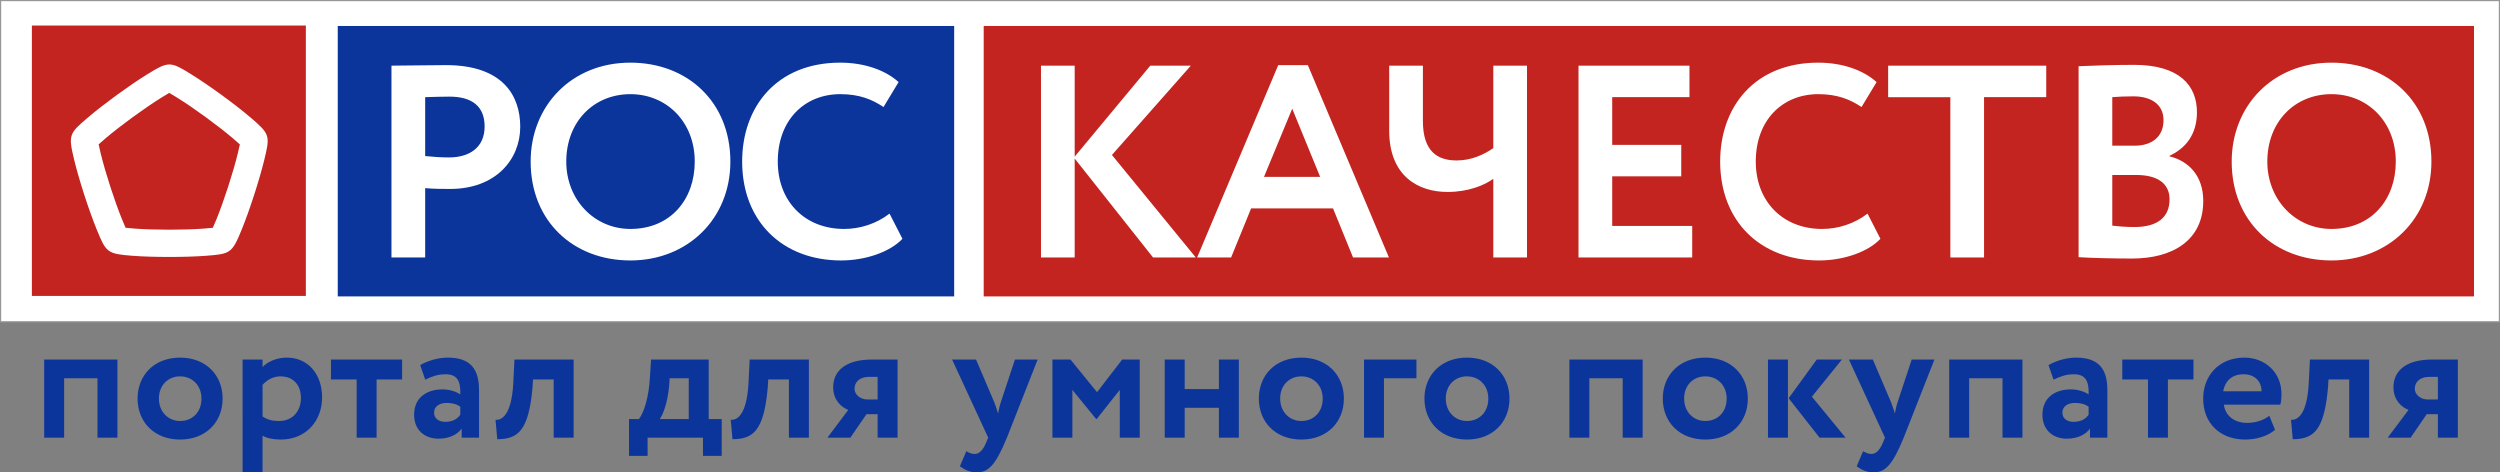
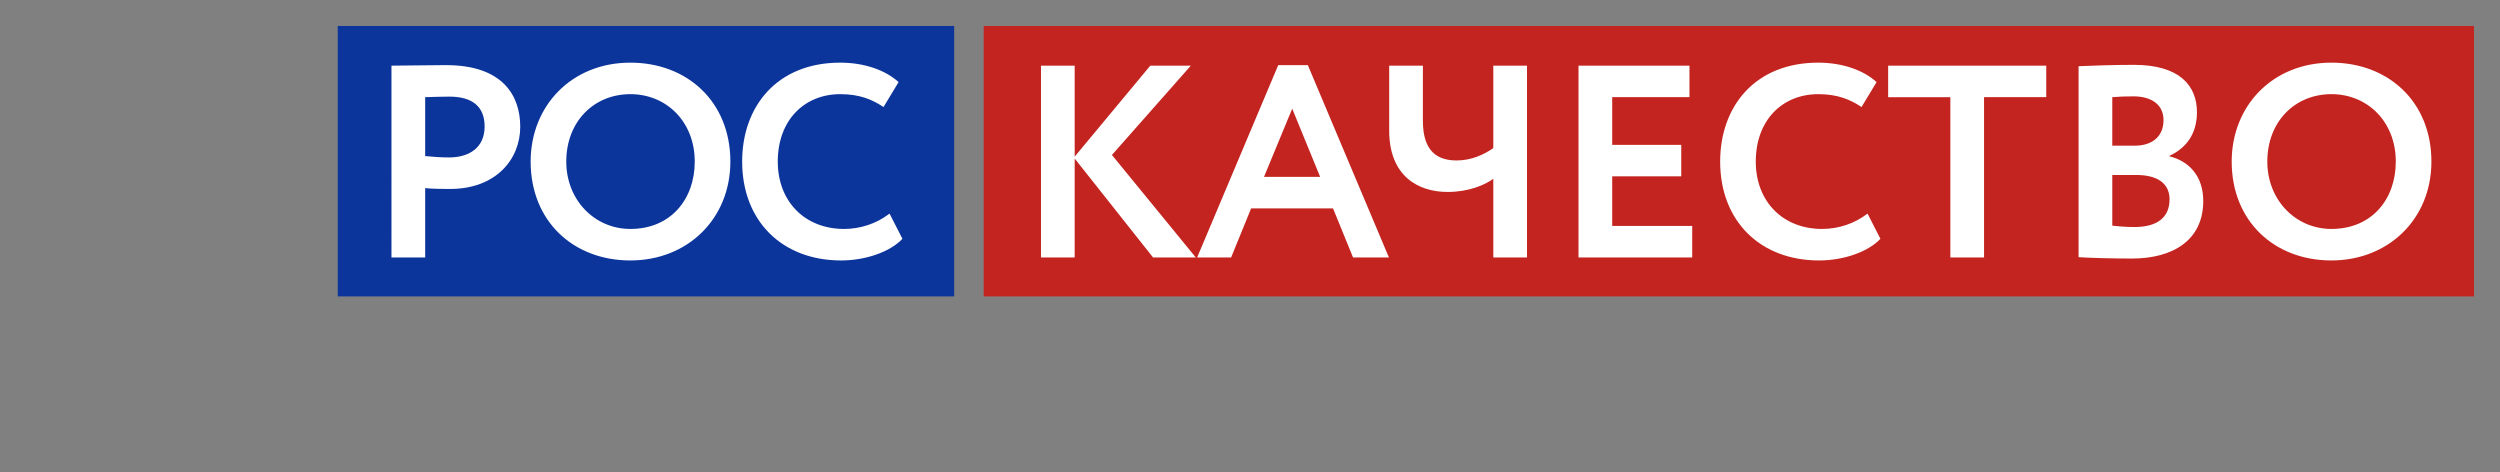
<svg xmlns="http://www.w3.org/2000/svg" width="2117" height="400" viewBox="0 0 2117 400">
  <rect x="0" y="0" width="2117" height="400" fill="#808080" stroke="none" />
  <title>Group 5</title>
  <g fill="none" fill-rule="evenodd">
-     <path d="M.5 272.5h2116V.5H.5v272z" stroke="#979797" fill="#FFF" />
    <path fill="#0C359C" d="M286 251h522V22H286z" />
    <path d="M380.22 133.32c-6.49 0-13.45-.46-20.18-1.16V82.28c7.65-.23 14.61-.46 20.41-.46 19.49 0 29.93 8.35 29.93 25.29 0 18.09-13.22 26.21-30.16 26.21m-2.55-78.18c-11.37 0-37.12.46-46.17.46V218h28.54v-58.69c6.96.69 16.24.69 21.11.69 38.74 0 59.39-25.05 59.39-52.66 0-26.68-15.08-52.2-62.87-52.2m156.14 138.73c-30.4 0-54.29-24.59-54.29-57.07 0-33.64 23.2-57.07 54.29-57.07 30.62 0 54.51 23.43 54.51 57.07 0 32.02-20.41 57.07-54.51 57.07m0-140.82c-49.88 0-84.45 36.66-84.45 83.75 0 50.58 36.19 83.75 84.45 83.75 48.25 0 84.67-35.03 84.67-83.75 0-50.57-36.42-83.75-84.67-83.75m219.46 127.83c-11.13 8.58-24.82 12.99-38.51 12.99-33.17 0-56.14-23.2-56.14-57.07 0-35.26 22.73-57.07 52.89-57.07 16.24 0 26.92 4.41 36.66 10.9l12.76-21.11c-10.67-9.74-28.3-16.47-49.42-16.47-53.59 0-83.05 37.12-83.05 83.75 0 50.58 34.1 83.75 83.75 83.75 21.11 0 41.76-7.42 51.97-18.33l-10.91-21.34z" fill="#FFF" />
    <path fill="#C32420" d="M833 251h1262V22H833z" />
    <path d="M941.59 131.23l66.81-75.63h-34.33l-64.03 77.03V55.6H881.5V218h28.54v-83.75L976.39 218h36.19zm128.76 18.56l23.9-57.76 23.66 57.76h-47.56zm37.12-94.65h-25.06L1013.74 218h28.77l16.94-41.53h69.36l16.94 41.53h30.39l-68.67-162.86zm157.06.46v69.83c-8.12 5.57-18.56 10.44-31.08 10.44-16.01 0-28.54-7.42-28.54-33.4V55.6h-28.54v54.99c0 38.74 24.83 51.96 49.42 51.96 17.4 0 31.09-5.56 38.74-11.13V218h28.54V55.6h-28.54zm100.69 135.72v-41.99h58.46v-26.68h-58.46V82.28h65.42V55.6h-93.96V218h96.28v-26.68zm216.22-10.44c-11.14 8.58-24.82 12.99-38.51 12.99-33.18 0-56.14-23.2-56.14-57.07 0-35.26 22.73-57.07 52.89-57.07 16.24 0 26.91 4.41 36.66 10.9l12.76-21.11c-10.68-9.74-28.31-16.47-49.42-16.47-53.59 0-83.05 37.12-83.05 83.75 0 50.58 34.1 83.75 83.75 83.75 21.11 0 41.76-7.42 51.96-18.33l-10.9-21.34zm17.45-125.28v26.68h52.66V218h28.54V82.28h52.66V55.6zm208.58 136.65c-8.12 0-14.84-.7-18.79-1.16v-42.92h20.19c17.86 0 28.3 6.96 28.3 20.65 0 15.31-10.44 23.43-29.7 23.43zm-18.79-109.97c5.11-.46 11.37-.69 17.87-.69 15.31 0 25.52 6.96 25.52 20.18 0 14.85-10.91 21.58-24.13 21.58h-19.26V82.28zm48.49 50.11v-.46c13.92-6.5 23.2-18.33 23.2-36.89 0-22.5-14.62-40.13-53.36-40.13-16.24 0-37.81.69-46.86 1.16v161.7c9.51.69 30.39 1.16 45.24 1.16 34.33 0 60.32-15.31 60.32-48.72 0-21.58-12.53-33.87-28.54-37.82zm137.07 61.48c-30.39 0-54.28-24.59-54.28-57.07 0-33.64 23.2-57.07 54.28-57.07 30.63 0 54.52 23.43 54.52 57.07 0 32.02-20.41 57.07-54.52 57.07m0-140.82c-49.87 0-84.44 36.66-84.44 83.75 0 50.58 36.19 83.75 84.44 83.75 48.26 0 84.68-35.03 84.68-83.75 0-50.57-36.42-83.75-84.68-83.75" fill="#FFF" />
-     <path d="M37.41 304.45v66.15h16.9v-50.28h28.23v50.28h16.9v-66.15zm115.1 52.04c-10.29 0-17.94-7.94-17.94-18.97 0-11.46 7.94-18.81 17.94-18.81 10.29 0 18.08 7.64 18.08 18.81 0 11.47-7.64 18.97-18.08 18.97m0-53.66c-21.91 0-36.02 14.85-36.02 34.69 0 19.85 14.11 34.7 36.02 34.7 21.9 0 36.01-14.85 36.01-34.7 0-19.84-14.11-34.69-36.01-34.69m83.79 53.66c-5.59 0-9.41-.88-13.97-3.82v-26.76c4.12-4.56 9.41-7.2 15.14-7.2 11.18 0 17.35 7.64 17.35 18.23 0 11.02-6.76 19.55-18.52 19.55m6.47-53.66c-8.53 0-16.32 3.53-20.44 7.94v-6.32h-16.9V400h16.9v-31.02c3.82 2.21 9.56 3.24 15.44 3.24 21.17 0 34.98-15.58 34.98-35.72 0-19.56-11.76-33.67-29.98-33.67m37.48 1.62v16.9h21.76v49.25h16.9v-49.25h21.61v-16.9zm109.51 46.75c-2.05 2.94-5.73 6.02-12.79 6.02-5.29 0-9.4-2.79-9.4-7.79 0-5.58 4.99-8.23 10.58-8.23 4.85 0 8.67 1.03 11.61 3.23v6.77zm-10.58-48.37c-8.67 0-17.64 2.94-23.37 6.32l4.26 12.35c4.85-2.2 9.7-4.56 17.35-4.56 9.85 0 12.79 6.03 12.34 17.06-3.23-2.36-9.11-4.27-14.99-4.27-13.38 0-24.11 6.91-24.11 21.47 0 12.78 8.67 20.28 20.73 20.28 8.97 0 16.02-3.53 19.55-8.52v7.64h14.7v-40.28c0-17.49-6.91-27.49-26.46-27.49zm56.45 1.62l-1.03 20.58c-1.47 25.58-9.26 31.02-15 30.43l1.47 16.46c17.79 0 26.61-7.49 29.85-43.51l.44-7.06h17.49v49.25h16.91v-66.15h-50.13zm147.59 50.42h-24.55c2.94-4.12 6.62-13.82 7.94-27.78l.44-6.77h16.17v34.55zm16.91 0v-50.42h-48.81l-1.03 15.87c-.88 15-4.55 28.38-9.26 34.55h-8.38v31.17h15.73V370.6h46.9v15.44h15.87v-31.17h-11.02zm34.69-50.42l-1.03 20.58c-1.47 25.58-9.26 31.02-15 30.43l1.47 16.46c17.79 0 26.61-7.49 29.85-43.51l.44-7.06h17.49v49.25h16.91v-66.15h-50.13zm108.34 33.81h-8.82c-5.3 0-10.74-3.68-10.74-9.12 0-4.99 3.83-9.99 12.06-9.99h7.5v19.11zm-4.71-33.81c-23.81 0-32.93 10.73-32.93 23.52 0 10.88 7.06 17.05 12.79 19.11l-17.64 23.52h19.41l13.67-19.85h9.41v19.85h16.9v-66.15h-21.61zm120.99 0l-11.91 36.01c-1.18 3.39-1.77 6.62-2.35 9.71-1.03-3.24-1.92-6.32-3.24-9.56l-15.43-36.16h-20.29l30.58 66.15-1.47 3.53c-2.8 6.91-5.88 10.29-10.15 10.29-2.64 0-5.14-1.32-6.91-2.35l-5.44 12.79c3.83 2.79 8.24 5.14 14.26 5.14 9.71 0 15.88-5.73 25.58-29.4l26.02-66.15h-19.25zm90.84 0l-21.32 27.64-22.49-27.64h-15.29v66.15h16.91v-40.43l20.14 24.7h.44l19.55-24.7v40.43h16.91v-66.15zm81.88 0v24.99h-28.96v-24.99h-16.91v66.15h16.91v-25.28h28.96v25.28h16.9v-66.15zm69.82 52.04c-10.29 0-17.93-7.94-17.93-18.97 0-11.46 7.94-18.81 17.93-18.81 10.29 0 18.08 7.64 18.08 18.81 0 11.47-7.64 18.97-18.08 18.97m0-53.66c-21.9 0-36.01 14.85-36.01 34.69 0 19.85 14.11 34.7 36.01 34.7s36.02-14.85 36.02-34.7c0-19.84-14.12-34.69-36.02-34.69m53.07 1.62v66.15h16.9v-50.28h27.49v-15.87zm87.17 52.04c-10.29 0-17.94-7.94-17.94-18.97 0-11.46 7.94-18.81 17.94-18.81 10.29 0 18.08 7.64 18.08 18.81 0 11.47-7.64 18.97-18.08 18.97m0-53.66c-21.91 0-36.02 14.85-36.02 34.69 0 19.85 14.11 34.7 36.02 34.7 21.9 0 36.01-14.85 36.01-34.7 0-19.84-14.11-34.69-36.01-34.69m86.73 1.62v66.15h16.91v-50.28h28.22v50.28h16.91v-66.15zm115.1 52.04c-10.29 0-17.93-7.94-17.93-18.97 0-11.46 7.93-18.81 17.93-18.81 10.29 0 18.08 7.64 18.08 18.81 0 11.47-7.64 18.97-18.08 18.97m0-53.66c-21.9 0-36.02 14.85-36.02 34.69 0 19.85 14.12 34.7 36.02 34.7 21.9 0 36.02-14.85 36.02-34.7 0-19.84-14.12-34.69-36.02-34.69m53.07 67.77h16.899v-66.15h-16.899v66.15zm37.191-34.69l25.429-31.46h-21.32l-23.81 32.78 26.17 33.37h22.05l-28.519-34.69zm84.519-31.46l-11.9 36.01c-1.18 3.39-1.77 6.62-2.36 9.71-1.03-3.24-1.91-6.32-3.23-9.56l-15.44-36.16h-20.28l30.57 66.15-1.47 3.53c-2.79 6.91-5.88 10.29-10.14 10.29-2.64 0-5.14-1.32-6.91-2.35l-5.44 12.79c3.82 2.79 8.23 5.14 14.26 5.14 9.7 0 15.88-5.73 25.58-29.4l26.02-66.15h-19.26zm31.75 0v66.15h16.91v-50.28h28.22v50.28h16.91v-66.15zm118.04 46.75c-2.06 2.94-5.73 6.02-12.79 6.02-5.29 0-9.41-2.79-9.41-7.79 0-5.58 5-8.23 10.59-8.23 4.85 0 8.67 1.03 11.61 3.23v6.77zm-10.58-48.37c-8.68 0-17.64 2.94-23.38 6.32l4.27 12.35c4.85-2.2 9.7-4.56 17.34-4.56 9.85 0 12.79 6.03 12.35 17.06-3.23-2.36-9.11-4.27-14.99-4.27-13.38 0-24.11 6.91-24.11 21.47 0 12.78 8.67 20.28 20.73 20.28 8.96 0 16.02-3.53 19.55-8.52v7.64h14.7v-40.28c0-17.49-6.91-27.49-26.46-27.49zm39.1 1.62v16.9h21.76v49.25h16.9v-49.25h21.61v-16.9zm85.4 26.9c1.771-8.67 7.21-14.41 17.35-14.41 9.7 0 15.29 6.33 15.14 14.41h-32.49zm49.399 2.21c0-18.53-14.259-30.73-31.309-30.73-21.76 0-34.99 15.44-34.99 34.69 0 20.88 14.26 34.7 35.57 34.7 9.27 0 18.67-2.65 25.29-8.24l-4.85-11.9c-3.82 3.08-10.589 6.02-18.67 6.02-10.44 0-18.38-5.43-19.85-15.43h47.78c.73-2.5 1.029-5 1.029-9.11zm24.101-29.11l-1.03 20.58c-1.47 25.58-9.26 31.02-14.991 30.43l1.471 16.46c17.79 0 26.61-7.49 29.84-43.51l.439-7.06h17.5v49.25h16.901v-66.15h-50.13zm108.34 33.81h-8.82c-5.29 0-10.73-3.68-10.73-9.12 0-4.99 3.82-9.99 12.05-9.99h7.5v19.11zm-4.7-33.81c-23.821 0-32.93 10.73-32.93 23.52 0 10.88 7.05 17.05 12.79 19.11l-17.64 23.52h19.4l13.67-19.85h9.41v19.85h16.91v-66.15h-21.61z" fill="#0C359C" />
-     <path d="M223.8 135.36c4.95-20.39 4.9-21.77-11.61-35.82-13.34-11.37-35.21-27.3-50.11-36.53-17.81-11.02-19.14-11.4-37.55 0-14.9 9.23-36.77 25.16-50.12 36.53-15.95 13.58-16.71 14.73-11.59 35.82 4.13 17.07 12.48 42.86 19.13 59.1 7.95 19.42 8.81 20.5 30.38 22.15 17.46 1.31 44.49 1.31 61.95 0 20.87-1.59 22.16-2.07 30.38-22.15 6.64-16.25 15-42.03 19.14-59.1zM27 250.6v-229h232v229H27zM149.92 82.65c14 8.67 34.78 23.81 47.3 34.48 1.26 1.07 3.95 3.36 5.89 5.17-.48 2.35-1.24 5.45-1.76 7.62-3.87 15.97-11.81 40.48-18.06 55.78-.63 1.54-1.96 4.79-3.08 7.2-2.36.27-5.5.51-7.67.67-16.4 1.24-42.08 1.24-58.45 0-1.64-.12-5.12-.39-7.74-.7-.98-2.19-2.18-5.12-3.02-7.16-6.24-15.24-14.17-39.74-18.06-55.8-.4-1.62-1.23-5.07-1.75-7.68 1.77-1.61 4.19-3.67 5.87-5.1 12.5-10.65 33.28-25.79 47.3-34.48 1.39-.86 4.34-2.69 6.64-3.98 2.07 1.18 4.73 2.83 6.59 3.98z" fill="#C32420" />
  </g>
</svg>